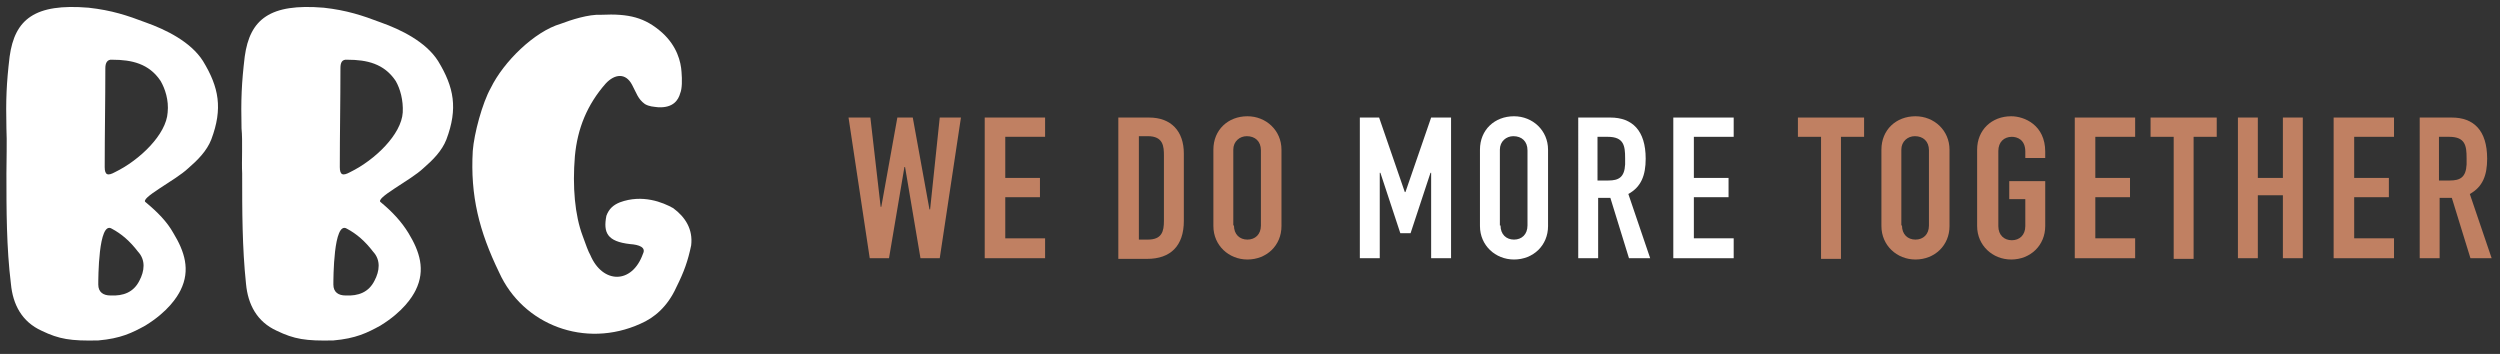
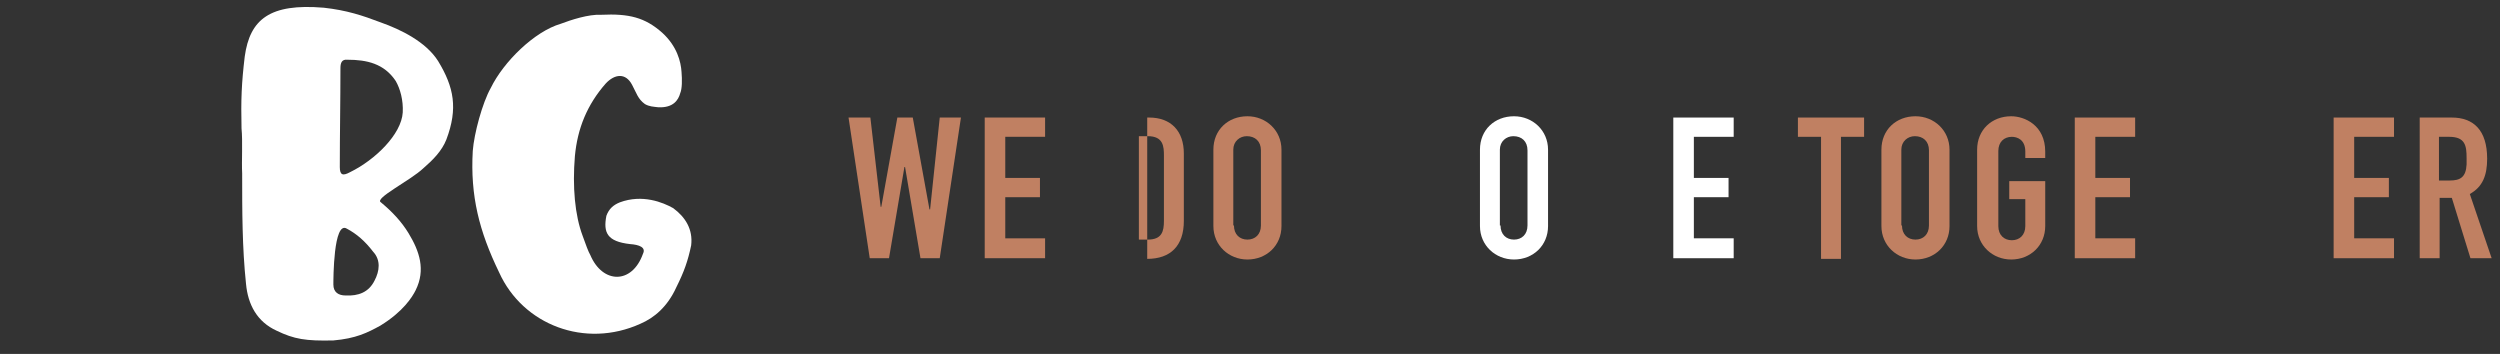
<svg xmlns="http://www.w3.org/2000/svg" version="1.1" id="Layer_1" x="0px" y="0px" viewBox="0 0 389.2 55.1" style="enable-background:new 0 0 389.2 55.1;" xml:space="preserve">
  <rect x="0" y="0" width="389.2" height="55.1" fill="#333333" stroke="none" />
  <style type="text/css">
	.st0{fill:#FFFFFF;}
	.st1{fill:#C08062;}
</style>
  <g>
-     <path class="st0" d="M27,36.3c1.7,2.8,2.7,5.7,1.1,8.9c-0.5,1-1.9,3.3-5.5,5.5c-2,1.1-3.8,2-7.3,2.3c-4.3,0.1-6.1-0.2-8.8-1.5   c-3.1-1.4-4.5-4.1-4.8-7.3C1,38.5,1,32.7,1,27C1,25.2,1.1,21.8,1,20c-0.1-4.5,0-7,0.5-11.2c0.8-5.8,3.9-8.3,12.3-7.6   c3.6,0.4,6,1.2,8.9,2.3c3.1,1.1,7,3,8.9,6c2.5,4.1,3.1,7.4,1.3,12.2c-0.7,1.8-2.1,3.2-3.6,4.5c-2,1.9-7.7,4.7-6.6,5.3   C24.5,33,26,34.5,27,36.3z M15.3,44.3c0,1.2,0.8,1.7,1.9,1.7c2,0.1,3.6-0.5,4.5-2.3c0.8-1.5,1-3.2-0.2-4.5   c-1.3-1.7-2.6-2.8-4.1-3.6C15.3,34.3,15.3,43.5,15.3,44.3z M25,12.6c-1.8-2.7-4.5-3.3-7.5-3.3c-0.8-0.1-1.1,0.5-1.1,1.3   c0,5.1-0.1,10.3-0.1,15.4c0,1.3,0.5,1.4,1.6,0.8c3.9-1.9,8-5.9,8.2-9.3C26.3,15.6,25.7,13.8,25,12.6z" />
    <path class="st0" d="M63.6,36.3c1.7,2.8,2.7,5.7,1.1,8.9c-0.5,1-1.9,3.3-5.5,5.5c-2,1.1-3.8,2-7.3,2.3c-4.3,0.1-6.1-0.2-8.8-1.5   c-3.1-1.4-4.5-4.1-4.8-7.3c-0.6-5.7-0.6-11.4-0.6-17.2c-0.1-1.8,0.1-5.1-0.1-7c-0.1-4.5,0-7,0.5-11.2c0.8-5.8,3.9-8.3,12.3-7.6   c3.6,0.4,6,1.2,8.9,2.3c3.1,1.1,7,3,8.9,6c2.5,4.1,3.1,7.4,1.3,12.2c-0.7,1.8-2.1,3.2-3.6,4.5c-2,1.9-7.7,4.7-6.6,5.3   C61.1,33,62.5,34.5,63.6,36.3z M51.9,44.3c0,1.2,0.8,1.7,1.9,1.7c2,0.1,3.6-0.5,4.5-2.3c0.8-1.5,1-3.2-0.2-4.5   c-1.3-1.7-2.6-2.8-4.1-3.6C51.9,34.3,51.9,43.5,51.9,44.3z M61.6,12.6c-1.8-2.7-4.5-3.3-7.5-3.3C53.2,9.2,53,9.8,53,10.6   c0,5.1-0.1,10.3-0.1,15.4c0,1.3,0.5,1.4,1.6,0.8c3.9-1.9,8-5.9,8.2-9.3C62.8,15.6,62.3,13.8,61.6,12.6z" />
    <path class="st0" d="M98.1,38c-3.6-0.4-4.2-1.8-3.7-4.4c0.4-1.1,1.1-1.7,2.1-2.1c3.5-1.3,6.7,0,8.3,0.9c1.9,1.4,3.1,3.3,2.8,5.8   c-0.5,2.4-1.1,4.1-2.3,6.5c-1.4,3.1-3.5,4.8-5.6,5.7c-8.6,3.9-18.3,0.2-22-8c-3.1-6.4-4.5-11.9-4.1-18.9c0.2-2.7,1.5-7.5,2.8-9.8   c2-4.1,6.8-8.8,10.9-10c1.6-0.6,4.3-1.5,6.3-1.4c4.3-0.2,6.8,0.4,9.5,2.8c2.3,2.1,2.9,4.5,3,6.1c0.1,1.2,0.1,2.6-0.2,3.3   c-0.3,1.1-1.1,2.3-3.4,2.2c-0.8-0.1-1.4-0.1-2.1-0.5c-1.1-0.8-1.3-1.7-2-3c-1-1.9-2.7-1.7-4.1-0.2c-2.9,3.3-4.4,7-4.8,11.3   c-0.4,4.8,0,9.2,1.2,12.4c0.5,1.4,0.9,2.5,1.2,3c1.9,4.5,6.5,4.6,8.2-0.2C100.6,38.5,99.5,38.1,98.1,38z" />
  </g>
  <g>
    <path class="st1" d="M135.5,18.3l1.6,13.9h0.1l2.5-13.9h2.4l2.6,14.3h0.1l1.5-14.3h3.3l-3.3,21.9h-3L140.9,26h-0.1l-2.4,14.2h-3   l-3.3-21.9H135.5z" />
    <path class="st1" d="M162.7,18.3v3h-6.2v6.4h5.4v3h-5.4v6.4h6.2v3.1h-9.4V18.3H162.7z" />
-     <path class="st1" d="M178.9,18.3c3.4,0,5.4,2.1,5.4,5.6v10.5c0,3.9-2.1,5.9-5.7,5.9h-4.5V18.3H178.9z M177.3,37.3h1.4   c2.2,0,2.5-1.3,2.5-2.9V24.2c0-1.4-0.1-3-2.5-3h-1.4V37.3z" />
+     <path class="st1" d="M178.9,18.3c3.4,0,5.4,2.1,5.4,5.6v10.5c0,3.9-2.1,5.9-5.7,5.9V18.3H178.9z M177.3,37.3h1.4   c2.2,0,2.5-1.3,2.5-2.9V24.2c0-1.4-0.1-3-2.5-3h-1.4V37.3z" />
    <path class="st1" d="M199.5,35.2c0,3-2.3,5.2-5.3,5.2c-2.9,0-5.3-2.2-5.3-5.2V23.3c0-3.1,2.3-5.2,5.3-5.2c2.9,0,5.3,2.2,5.3,5.2   V35.2z M192.1,35.1c0,1.4,0.9,2.2,2.1,2.2s2.1-0.8,2.1-2.2V23.4c0-1.4-0.9-2.2-2.2-2.2c-1.1,0-2.1,0.8-2.1,2.1V35.1z" />
-     <path class="st0" d="M214.7,18.3l4,11.6h0.1l4-11.6h3.1v21.9h-3.1V26.9h-0.1l-3.1,9.4h-1.6l-3.1-9.4h-0.1v13.3h-3.1V18.3H214.7z" />
    <path class="st0" d="M241,35.2c0,3-2.3,5.2-5.3,5.2c-2.9,0-5.3-2.2-5.3-5.2V23.3c0-3.1,2.3-5.2,5.3-5.2c2.9,0,5.3,2.2,5.3,5.2V35.2   z M233.6,35.1c0,1.4,0.9,2.2,2.1,2.2s2.1-0.8,2.1-2.2V23.4c0-1.4-0.9-2.2-2.2-2.2c-1.1,0-2.1,0.8-2.1,2.1V35.1z" />
-     <path class="st0" d="M250.7,18.3c3.4,0,5.5,2,5.5,6.4c0,2.6-0.7,4.4-2.7,5.5l3.4,10h-3.3l-2.9-9.4h-1.9v9.4h-3.1V18.3H250.7z    M248.7,28.1h1.7c1.6,0,2.5-0.5,2.6-2.5c0-0.3,0-0.6,0-1c0-1.9-0.2-3.3-2.7-3.3h-1.6V28.1z" />
    <path class="st0" d="M269.9,18.3v3h-6.2v6.4h5.4v3h-5.4v6.4h6.2v3.1h-9.4V18.3H269.9z" />
    <path class="st1" d="M290.2,18.3v3h-3.6v19h-3.1v-19h-3.6v-3H290.2z" />
    <path class="st1" d="M303.5,35.2c0,3-2.3,5.2-5.3,5.2c-2.9,0-5.3-2.2-5.3-5.2V23.3c0-3.1,2.3-5.2,5.3-5.2c2.9,0,5.3,2.2,5.3,5.2   V35.2z M296.1,35.1c0,1.4,0.9,2.2,2.1,2.2s2.1-0.8,2.1-2.2V23.4c0-1.4-0.9-2.2-2.2-2.2c-1.1,0-2.1,0.8-2.1,2.1V35.1z" />
    <path class="st1" d="M315.3,24.6v-1c0-1.9-1.3-2.3-2.1-2.3c-1.2,0-2.1,0.8-2.1,2.2v11.7c0,1.4,0.9,2.2,2.1,2.2s2.1-0.8,2.1-2.2   v-4.2h-2.5v-2.8h5.6v7c0,3-2.3,5.2-5.3,5.2c-2.9,0-5.3-2.2-5.3-5.2V23.3c0-3.1,2.3-5.2,5.3-5.2c2.1,0,5.3,1.4,5.3,5.5v1H315.3z" />
    <path class="st1" d="M332.4,18.3v3h-6.2v6.4h5.4v3h-5.4v6.4h6.2v3.1h-9.4V18.3H332.4z" />
-     <path class="st1" d="M345.1,18.3v3h-3.6v19h-3.1v-19h-3.6v-3H345.1z" />
-     <path class="st1" d="M351.5,18.3v9.4h3.9v-9.4h3.1v21.9h-3.1v-9.8h-3.9v9.8h-3.1V18.3H351.5z" />
    <path class="st1" d="M372.7,18.3v3h-6.2v6.4h5.4v3h-5.4v6.4h6.2v3.1h-9.4V18.3H372.7z" />
    <path class="st1" d="M381.7,18.3c3.4,0,5.5,2,5.5,6.4c0,2.6-0.7,4.4-2.7,5.5l3.4,10h-3.3l-2.9-9.4h-1.9v9.4h-3.1V18.3H381.7z    M379.7,28.1h1.7c1.6,0,2.5-0.5,2.6-2.5c0-0.3,0-0.6,0-1c0-1.9-0.2-3.3-2.7-3.3h-1.6V28.1z" />
  </g>
</svg>